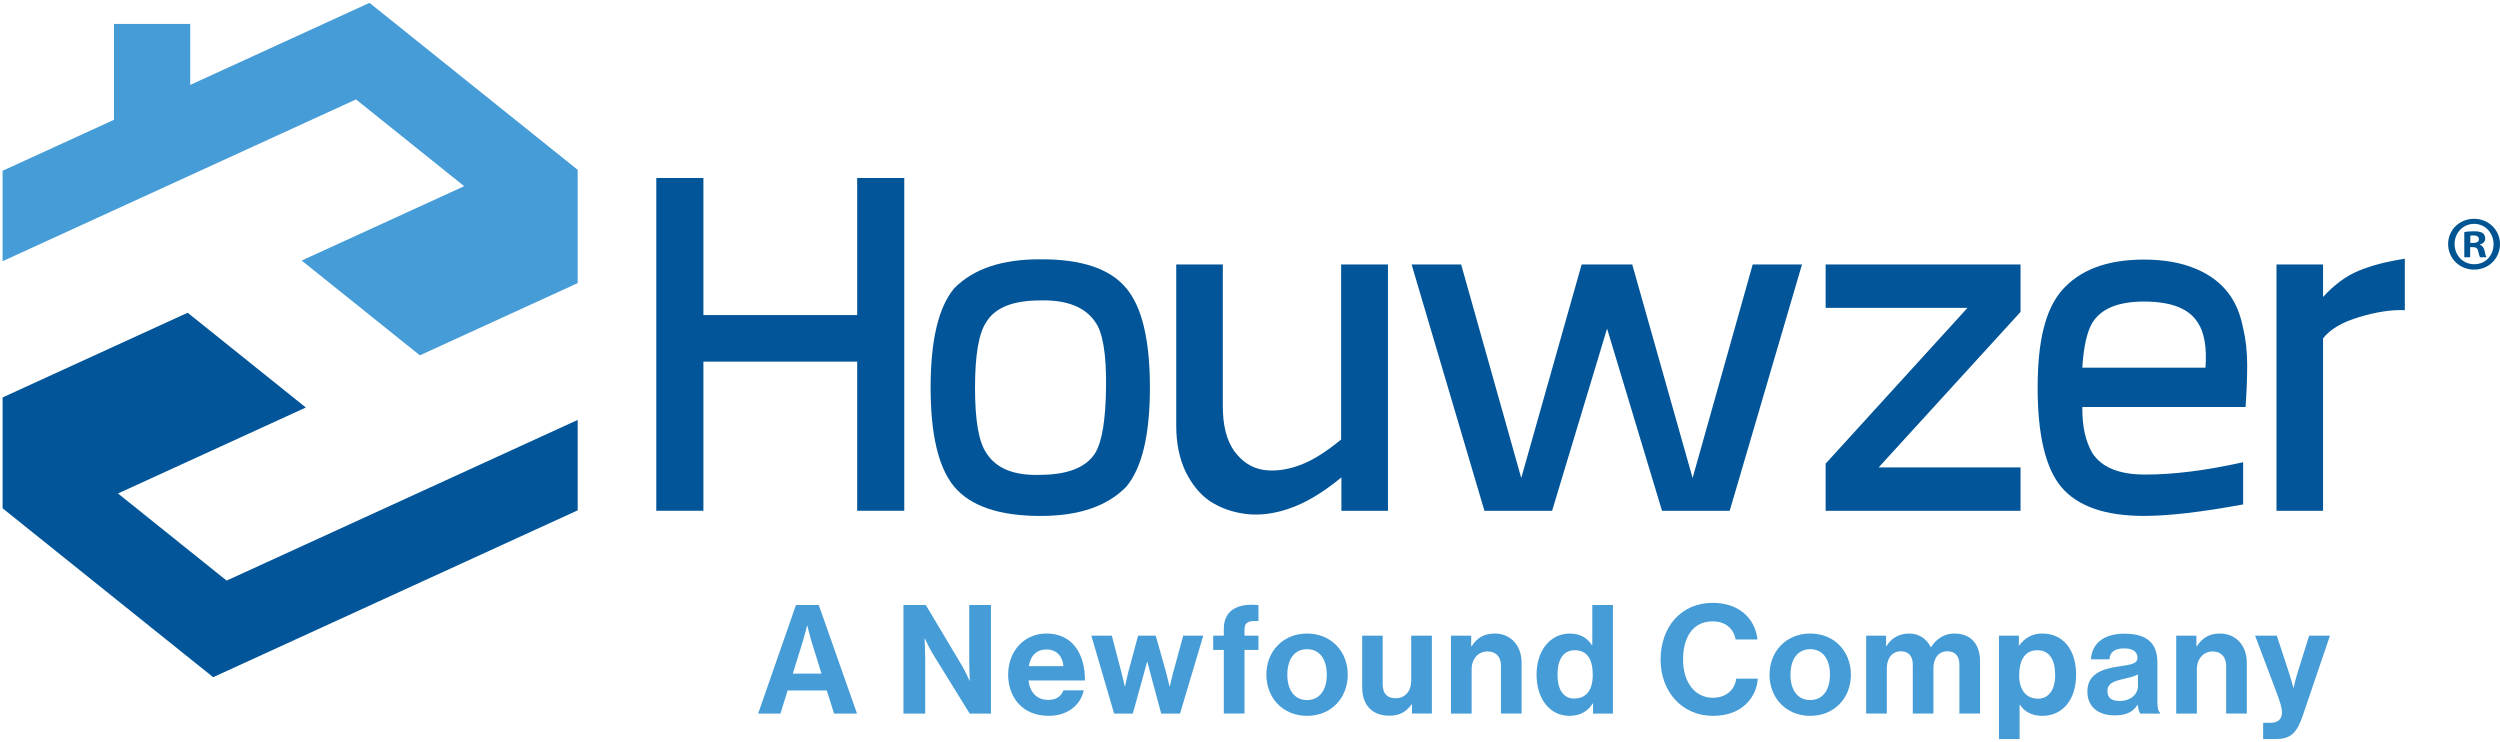
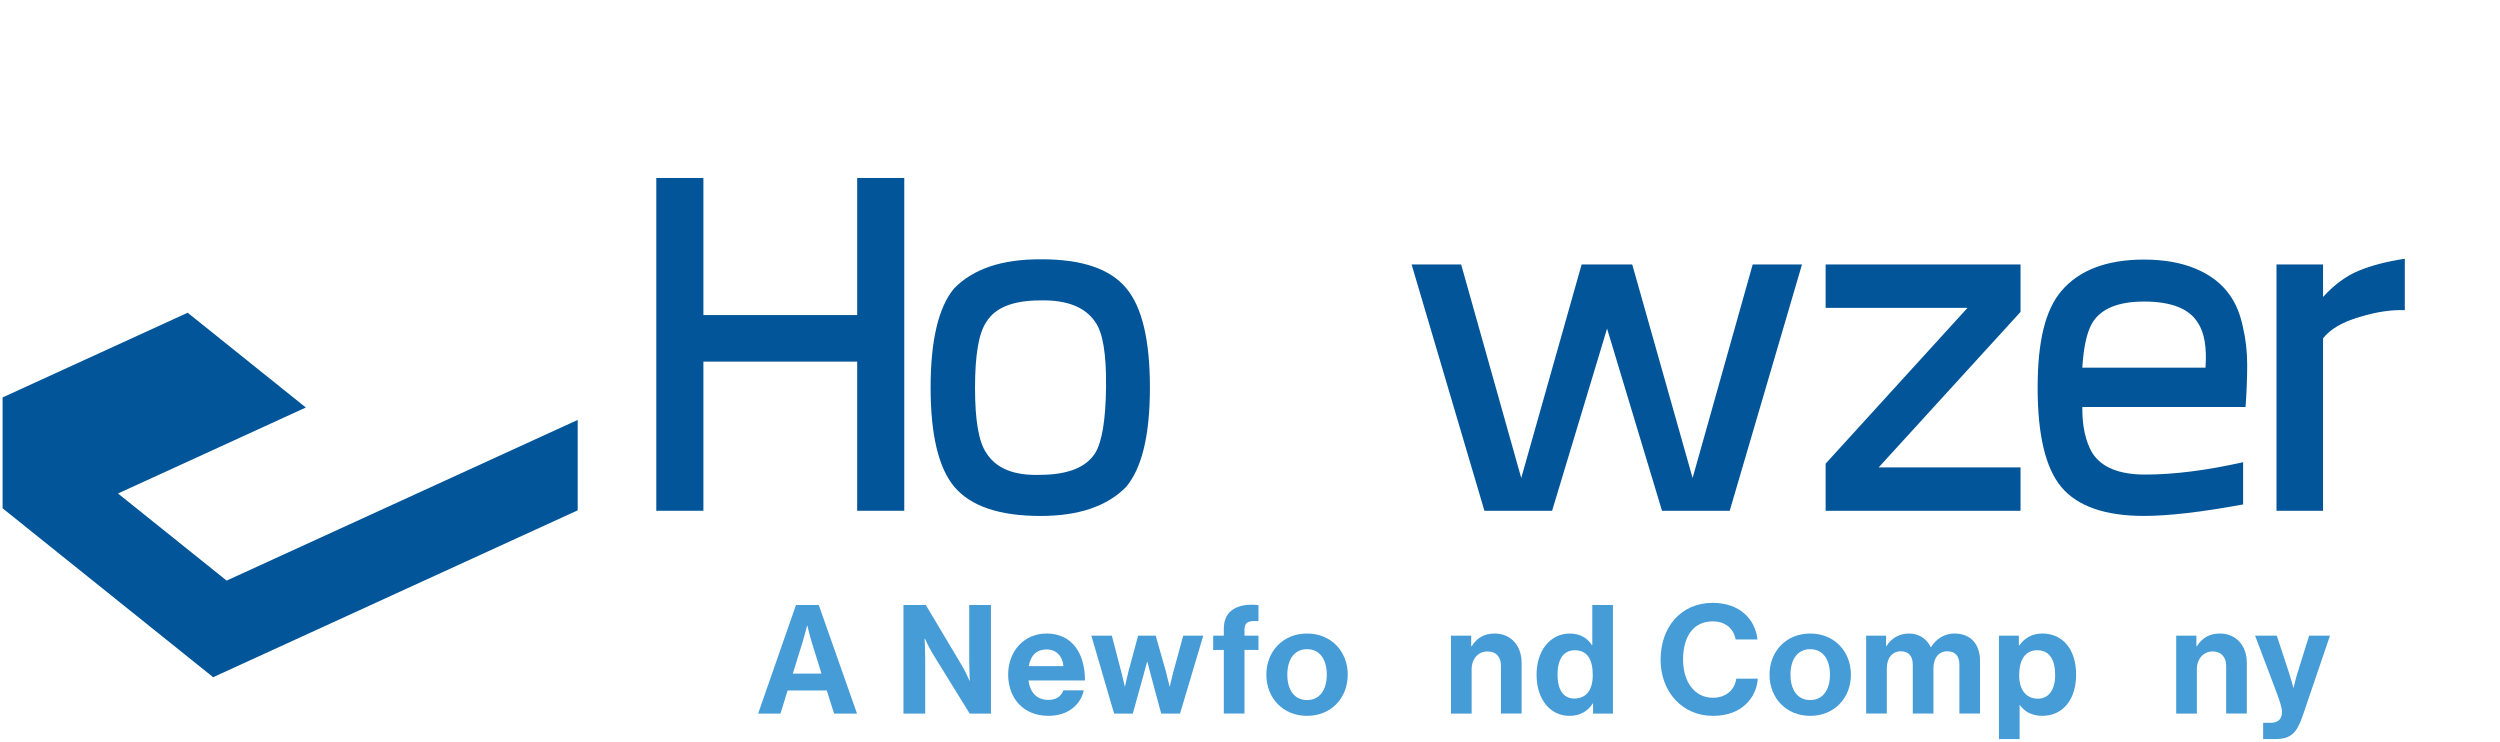
<svg xmlns="http://www.w3.org/2000/svg" width="809" height="240" viewBox="0 0 809 240" fill="none">
  <g clip-path="url(#clip0_45_2)">
-     <path d="M119.567 0.924L61.55 27.482V7.754H36.88V38.77L0.84 55.261V84.522L115.205 32.174L150.202 60.249L97.62 84.313L135.864 114.983L186.939 91.612V54.961L119.567 0.924Z" fill="#459CD6" />
    <path d="M38.183 159.691L98.964 131.871L60.725 101.2L0.84 128.608V164.486L68.975 219.139L186.939 165.142V135.887L73.337 187.883L38.183 159.691Z" fill="#015598" />
    <path d="M227.621 57.592V101.954H277.383V57.592H292.621V165.285H277.383V117.019H227.621V165.285H212.377V57.592H227.621Z" fill="#015598" />
    <path d="M472.827 85.585L492.274 154.683L511.814 85.585H528.192L547.726 154.683L567.174 85.585H583.125L559.733 165.285H537.827L520.049 106.326L502.26 165.285H480.359L456.794 85.585H472.827Z" fill="#015598" />
    <path d="M653.846 85.585V100.931L607.942 151.242H653.846V165.285H590.775V150.031L636.679 99.628H590.775V85.585H653.846Z" fill="#015598" />
    <path d="M693.81 97.582C685.458 97.582 679.88 99.877 677.075 104.463C675.325 107.44 674.246 112.276 673.838 118.974H713.696C714.164 112.464 713.345 107.629 711.243 104.463C708.443 99.877 702.631 97.582 693.81 97.582ZM693.81 84.002C700.29 84.002 705.873 84.995 710.545 86.975C715.335 88.965 719.04 91.846 721.671 95.627C723.6 98.416 724.974 101.796 725.789 105.761C726.725 109.67 727.188 113.762 727.188 118.037C727.188 122.312 727.01 126.873 726.664 131.713H673.838C673.777 137.846 674.856 142.809 677.075 146.59C680.058 151.242 685.748 153.568 694.162 153.568C703.445 153.568 714.016 152.235 725.875 149.568V163.233C712.383 165.717 701.699 166.954 693.81 166.954C681.193 166.954 672.261 163.824 667.003 157.558C661.923 151.42 659.379 140.722 659.379 125.473C659.379 110.224 661.923 100.305 667.003 94.228C672.785 87.407 681.727 83.997 693.81 83.997" fill="#015598" />
    <path d="M778.192 100.371C773.871 100.188 768.965 100.926 763.478 102.6C757.986 104.214 754.072 106.509 751.741 109.481V165.285H736.671V85.585H751.741V96.096C755.36 92.131 759.187 89.306 763.218 87.636C767.417 85.901 772.415 84.598 778.197 83.728V100.376L778.192 100.371Z" fill="#015598" />
    <path d="M336.718 97.21C327.842 97.21 321.999 99.536 319.194 104.188C316.741 107.72 315.515 114.82 315.515 125.483C315.515 136.146 316.736 143.058 319.194 146.595C322.35 151.614 328.188 153.97 336.718 153.66C345.595 153.604 351.494 151.242 354.415 146.595C356.629 142.936 357.805 135.805 357.917 125.203C358.039 114.546 356.868 107.537 354.415 104.188C351.142 99.353 345.243 97.027 336.718 97.21ZM336.718 83.911C350.033 83.85 359.291 86.98 364.488 93.306C369.572 99.383 372.112 110.077 372.112 125.392C372.112 140.707 369.572 151.339 364.488 157.477C358.354 163.804 349.101 166.964 336.718 166.964C323.399 166.964 314.084 163.804 308.771 157.477C303.686 151.339 301.146 140.645 301.146 125.392C301.146 110.138 303.686 99.383 308.771 93.306C314.965 86.98 324.274 83.855 336.718 83.911Z" fill="#015598" />
-     <path d="M434.074 165.285V154.5C427.941 159.523 422.25 162.903 416.993 164.633C412.086 166.308 407.445 166.862 403.062 166.308C398.741 165.748 394.914 164.384 391.585 162.216C388.373 160.047 385.717 156.821 383.61 152.545C381.625 148.27 380.632 143.374 380.632 137.851V85.585H395.703V131.525C395.703 137.663 396.929 142.473 399.382 145.944C401.953 149.476 405.164 151.522 409.017 152.082C412.875 152.581 416.932 151.985 421.197 150.311C424.994 148.825 429.254 146.127 433.987 142.223V85.585H449.144V165.285H434.074Z" fill="#015598" />
-     <path d="M809 78.974C809 83.611 805.366 87.245 800.632 87.245C795.899 87.245 792.214 83.611 792.214 78.974C792.214 74.337 795.95 70.805 800.632 70.805C805.315 70.805 809 74.439 809 78.974ZM794.306 78.974C794.306 82.608 796.993 85.499 800.683 85.499C804.373 85.499 806.913 82.608 806.913 79.02C806.913 75.431 804.272 72.444 800.632 72.444C796.993 72.444 794.306 75.381 794.306 78.969M799.34 83.254H797.446V75.085C798.195 74.933 799.243 74.836 800.587 74.836C802.129 74.836 802.831 75.085 803.427 75.436C803.875 75.783 804.221 76.434 804.221 77.233C804.221 78.129 803.523 78.826 802.526 79.127V79.223C803.325 79.524 803.773 80.119 804.022 81.218C804.272 82.465 804.419 82.959 804.618 83.259H802.577C802.327 82.959 802.18 82.216 801.93 81.269C801.778 80.374 801.284 79.977 800.235 79.977H799.34V83.264V83.254ZM799.391 78.623H800.286C801.33 78.623 802.18 78.277 802.18 77.427C802.18 76.678 801.63 76.18 800.434 76.18C799.935 76.18 799.589 76.231 799.391 76.281V78.623Z" fill="#005491" />
    <path d="M257.579 195.772L245.338 230.911H252.56L254.871 223.439H267.55L269.906 230.911H277.327L264.949 195.772H257.574H257.579ZM256.546 217.988L259.691 207.865C260.281 205.997 261.167 202.465 261.167 202.465H261.269C261.269 202.465 262.104 206.002 262.694 207.865L265.839 217.988H256.551H256.546Z" fill="#459CD6" />
    <path d="M313.642 214.202C313.642 216.66 313.835 220.294 313.835 220.294H313.738C313.738 220.294 312.41 217.296 311.28 215.382L299.584 195.772H292.357V230.911H299.391V212.776C299.391 210.318 299.192 206.633 299.192 206.633H299.289C299.289 206.633 300.668 209.631 301.798 211.499L313.789 230.916H320.67V195.777H313.642V214.207V214.202Z" fill="#459CD6" />
    <path d="M338.673 205.01C331.298 205.01 326.239 210.812 326.239 218.278C326.239 225.745 330.957 231.644 339.309 231.644C345.798 231.644 349.778 227.862 350.71 223.388H344.124C343.386 225.307 341.859 226.488 339.258 226.488C335.476 226.488 333.313 224.076 332.82 220.192H351.097C351.097 211.199 346.77 205.005 338.663 205.005M332.911 215.571C333.502 212.273 335.222 210.165 338.759 210.165C341.803 210.165 343.92 212.379 344.119 215.571H332.911Z" fill="#459CD6" />
    <path d="M379.69 217.393C379.146 219.459 378.566 222.111 378.566 222.111H378.464C378.464 222.111 377.828 219.459 377.288 217.347L373.995 205.702H368.295L365.149 217.347C364.61 219.413 364.07 222.111 364.07 222.111H363.968C363.968 222.111 363.383 219.459 362.839 217.393L359.79 205.697H353.158L360.528 230.911H366.574L370.015 218.523C370.555 216.512 371.196 214.151 371.196 214.151H371.298C371.298 214.151 371.883 216.507 372.428 218.523L375.766 230.911H381.859L389.381 205.697H382.892L379.701 217.393H379.69Z" fill="#459CD6" />
    <path d="M396.028 203.437V205.697H392.588V210.313H396.028V230.906H402.716V210.313H407.236V205.697H402.716V203.829C402.716 201.228 404.09 200.831 407.236 200.979V195.818C400.797 195.131 396.028 197.294 396.028 203.437Z" fill="#459CD6" />
    <path d="M422.963 205.01C415.15 205.01 409.796 210.812 409.796 218.329C409.796 225.847 415.15 231.649 422.963 231.649C430.776 231.649 436.13 225.852 436.13 218.329C436.13 210.807 430.776 205.01 422.963 205.01ZM422.963 226.539C418.835 226.539 416.575 223.241 416.575 218.329C416.575 213.418 418.835 210.074 422.963 210.074C427.091 210.074 429.35 213.418 429.35 218.329C429.35 223.241 427.04 226.539 422.963 226.539Z" fill="#459CD6" />
-     <path d="M456.672 220.248C456.672 223.587 454.753 225.949 451.608 225.949C448.763 225.949 447.434 224.325 447.434 221.373V205.697H440.802V222.508C440.802 228.015 443.948 231.598 449.546 231.598C453.089 231.598 455.053 230.27 456.769 227.959H456.916V230.906H463.355V205.692H456.667V220.243L456.672 220.248Z" fill="#459CD6" />
    <path d="M483.693 205.01C480.252 205.01 477.942 206.435 476.221 209.137H476.074V205.697H469.539V230.911H476.221V216.609C476.221 213.168 478.384 210.807 481.331 210.807C484.278 210.807 485.709 212.721 485.709 215.423V230.906H492.391V214.446C492.391 208.944 488.905 205.01 483.693 205.01Z" fill="#459CD6" />
    <path d="M515.269 208.745H515.122C513.748 206.633 511.534 205.015 507.996 205.015C501.705 205.015 497.232 210.471 497.232 218.334C497.232 226.198 501.553 231.649 507.894 231.649C511.432 231.649 513.941 230.03 515.417 227.618H515.514V230.916H521.947V195.777H515.269V208.75V208.745ZM509.37 226.045C505.93 226.045 504.011 223.195 504.011 218.329C504.011 213.463 505.879 210.415 509.564 210.415C513.844 210.415 515.417 213.662 515.417 218.477C515.417 223.292 513.351 226.045 509.37 226.045Z" fill="#459CD6" />
    <path d="M554.277 225.796C548.378 225.796 544.642 220.635 544.642 213.464C544.642 206.292 547.736 201.08 554.226 201.08C558.354 201.08 561.005 203.391 561.647 206.928H568.721C567.983 200.246 562.873 195.085 554.226 195.085C543.858 195.085 537.369 203.05 537.369 213.464C537.369 223.877 544.393 231.649 554.272 231.649C559.137 231.649 562.527 230.173 564.935 227.913C567.291 225.704 568.624 222.701 568.818 219.612H561.84C561.397 223.297 558.45 225.801 554.272 225.801" fill="#459CD6" />
    <path d="M585.787 205.01C577.974 205.01 572.62 210.812 572.62 218.329C572.62 225.847 577.974 231.649 585.787 231.649C593.6 231.649 598.954 225.852 598.954 218.329C598.954 210.807 593.6 205.01 585.787 205.01ZM585.787 226.539C581.659 226.539 579.399 223.241 579.399 218.329C579.399 213.418 581.659 210.074 585.787 210.074C589.915 210.074 592.174 213.418 592.174 218.329C592.174 223.241 589.864 226.539 585.787 226.539Z" fill="#459CD6" />
    <path d="M632.444 205.01C629.253 205.01 626.596 206.679 624.876 209.433H624.779C623.547 206.776 620.992 205.01 617.796 205.01C614.309 205.01 611.851 206.776 610.472 209.086H610.329V205.697H603.891V230.906H610.574V216.263C610.574 212.919 612.391 210.756 615.093 210.756C617.557 210.756 618.977 212.232 618.977 215.082V230.906H625.659V216.263C625.659 212.919 627.38 210.756 630.179 210.756C632.637 210.756 634.063 212.232 634.063 215.082V230.906H640.74V213.952C640.74 208.445 637.742 205.01 632.439 205.01" fill="#459CD6" />
-     <path d="M660.865 205.01C657.424 205.01 655.068 206.628 653.444 208.842H653.302V205.697H646.863V239.161H653.546V228.056H653.648C655.073 230.219 657.384 231.644 660.921 231.644C667.41 231.644 671.833 226.483 671.833 218.324C671.833 210.165 667.553 205.01 660.875 205.01M659.501 226.091C655.516 226.091 653.403 223.093 653.403 218.523C653.403 213.952 655.078 210.415 659.251 210.415C663.425 210.415 665.049 213.759 665.049 218.523C665.049 223.287 662.891 226.091 659.501 226.091Z" fill="#459CD6" />
-     <path d="M698.131 214.349C698.131 208.45 695.083 205.06 687.514 205.06C679.946 205.06 676.852 208.939 676.653 213.367H682.598C682.796 210.959 684.318 209.824 687.463 209.824C690.268 209.824 691.688 211.005 691.688 212.822C691.688 214.741 689.774 215.082 685.596 215.672C679.992 216.461 675.472 218.227 675.472 223.78C675.472 228.794 679.111 231.501 684.267 231.501C688.593 231.501 690.41 230.025 691.688 228.112H691.79C691.932 229.242 692.182 230.422 692.579 230.911H699.017V230.662C698.427 230.224 698.131 229.089 698.131 227.17V214.344V214.349ZM691.841 222.014C691.841 224.472 689.728 226.829 685.896 226.829C683.539 226.829 681.962 225.994 681.962 223.638C681.962 221.281 683.682 220.492 687.173 219.703C688.843 219.312 690.66 218.915 691.846 218.227V222.014H691.841Z" fill="#459CD6" />
+     <path d="M660.865 205.01C657.424 205.01 655.068 206.628 653.444 208.842H653.302V205.697H646.863V239.161H653.546V228.056C655.073 230.219 657.384 231.644 660.921 231.644C667.41 231.644 671.833 226.483 671.833 218.324C671.833 210.165 667.553 205.01 660.875 205.01M659.501 226.091C655.516 226.091 653.403 223.093 653.403 218.523C653.403 213.952 655.078 210.415 659.251 210.415C663.425 210.415 665.049 213.759 665.049 218.523C665.049 223.287 662.891 226.091 659.501 226.091Z" fill="#459CD6" />
    <path d="M718.373 205.01C714.933 205.01 712.622 206.435 710.902 209.137H710.754V205.697H704.219V230.911H710.902V216.609C710.902 213.168 713.065 210.807 716.017 210.807C718.816 210.807 720.389 212.721 720.389 215.423V230.906H727.071V214.446C727.071 208.944 723.585 205.01 718.373 205.01Z" fill="#459CD6" />
    <path d="M747.237 205.697L743.699 217.047C742.911 219.357 742.223 222.554 742.223 222.554H742.127C742.127 222.554 741.292 219.362 740.503 217.047L736.772 205.697H729.744L736.528 223.633C737.953 227.465 738.447 229.089 738.447 230.463C738.447 232.529 737.363 233.904 734.711 233.904H732.355V239.161H736.284C741.394 239.161 743.262 237.151 745.181 231.547L753.981 205.697H747.247H747.237Z" fill="#459CD6" />
  </g>
  <defs>
    <clipPath id="clip0_45_2">
      <rect width="808.16" height="238.243" fill="white" transform="translate(0.84 0.924)" />
    </clipPath>
  </defs>
</svg>